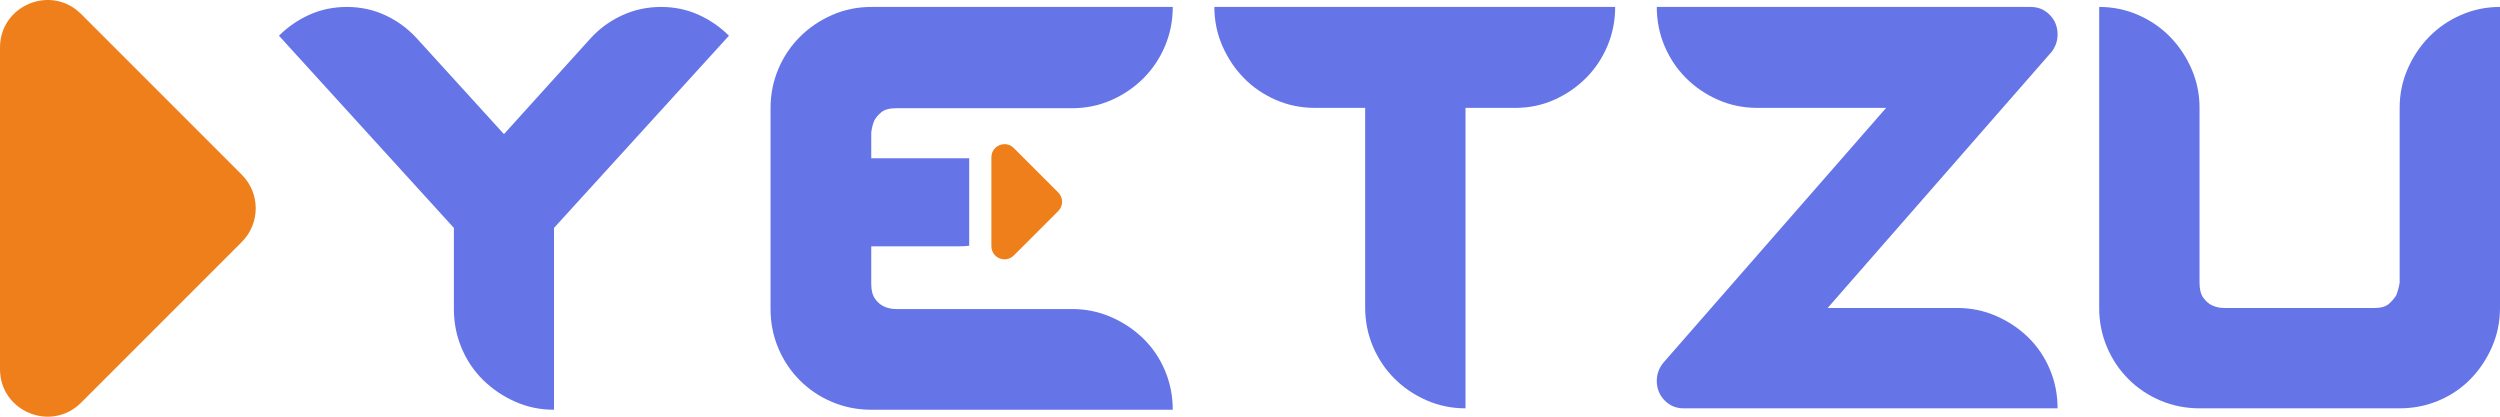
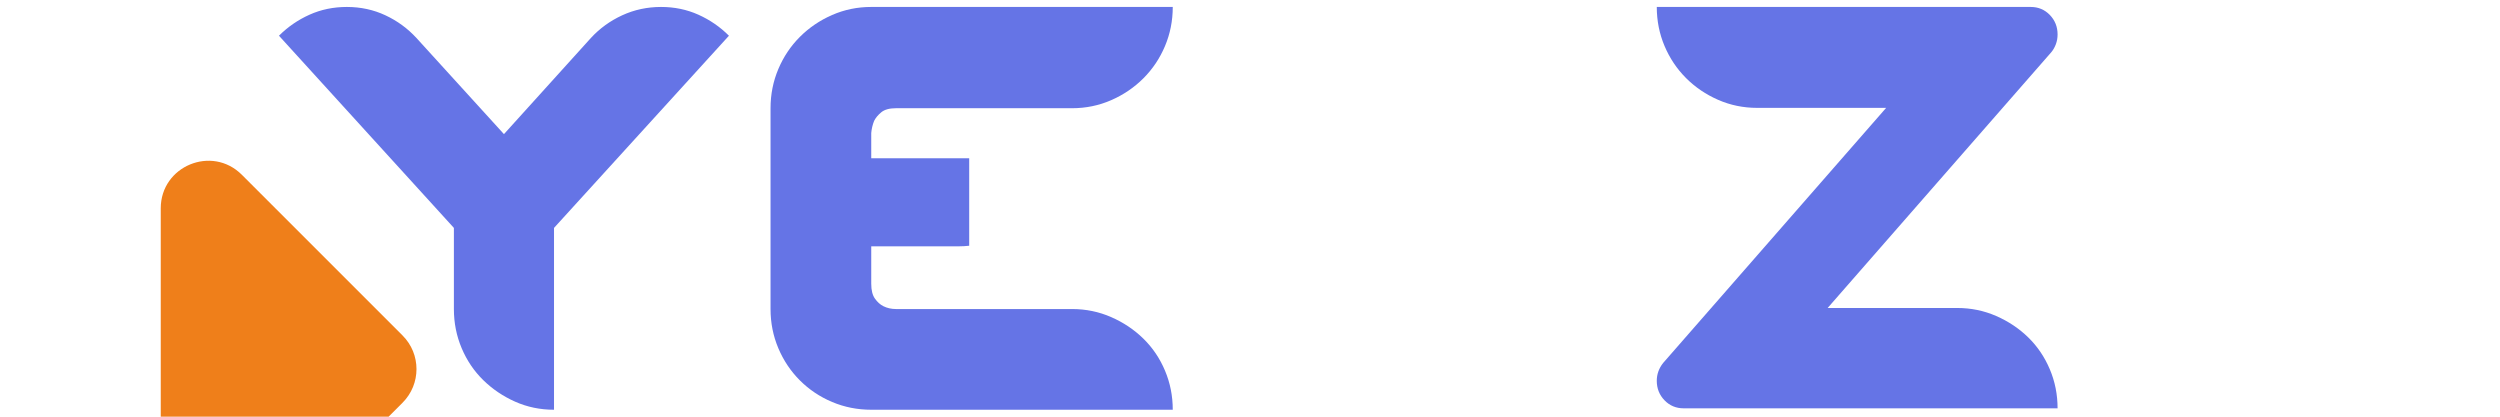
<svg xmlns="http://www.w3.org/2000/svg" xml:space="preserve" width="102.102mm" height="17.018mm" version="1.1" style="shape-rendering:geometricPrecision; text-rendering:geometricPrecision; image-rendering:optimizeQuality; fill-rule:evenodd; clip-rule:evenodd" viewBox="0 0 8900.87 1483.56">
  <defs>
    <style type="text/css">
   
    .fil0 {fill:#EF7F1A;fill-rule:nonzero}
    .fil1 {fill:#6574E6;fill-rule:nonzero}
   
  </style>
  </defs>
  <g id="Layer_x0020_1">
    <g id="_2700988329728">
-       <path class="fil0" d="M861.01 622.2l-572.35 -572.35c-106.51,-106.5 -288.68,-31.04 -288.68,119.52 0,757.63 0,387.02 0,1144.8 0,150.66 182.08,226.03 288.68,119.52l572.35 -572.34c65.98,-66.11 65.98,-173.17 0,-239.15z" />
+       <path class="fil0" d="M861.01 622.2c-106.51,-106.5 -288.68,-31.04 -288.68,119.52 0,757.63 0,387.02 0,1144.8 0,150.66 182.08,226.03 288.68,119.52l572.35 -572.34c65.98,-66.11 65.98,-173.17 0,-239.15z" />
      <g>
-         <path class="fil1" d="M8543.59 384.06c0,-49 9.53,-95.28 28.59,-138.85 19.07,-43.54 44.56,-81.66 76.54,-114.31 31.98,-32.66 69.76,-58.53 113.32,-77.57 43.54,-19.06 89.82,-28.59 138.82,-28.59l0 1071.79c0,48.99 -9.54,95.27 -28.59,138.84 -19.04,43.54 -44.56,81.66 -76.54,114.32 -31.98,32.66 -69.76,58.17 -113.29,76.54 -43.56,18.39 -89.84,27.57 -138.85,27.57l-712.47 0c-49,0 -95.28,-9.18 -138.85,-27.57 -43.53,-18.37 -81.66,-43.88 -114.31,-76.54 -32.66,-32.66 -58.18,-70.79 -76.54,-114.32 -18.39,-43.56 -27.57,-89.84 -27.57,-138.84l0 -1071.79c48.99,0 95.27,9.54 138.81,28.59 43.56,19.04 81.34,44.91 113.32,77.57 31.98,32.66 57.48,70.78 76.54,114.31 19.07,43.56 28.59,89.84 28.59,138.85l0 622.65c0,23.13 4.41,40.82 13.28,53.06 8.82,12.25 18.71,21.11 29.59,26.55 13.62,6.82 28.59,10.21 44.9,10.21l534.88 0c23.13,0 40.14,-4.77 51.05,-14.3 10.88,-9.5 19.74,-19.74 26.52,-30.62 5.47,-13.59 9.53,-28.56 12.25,-44.9l0 -622.65z" />
        <path class="fil1" d="M1972.48 811.43l0 647.39c-49.17,0 -95.27,-9.55 -138.29,-28.67 -43.02,-19.14 -80.94,-44.74 -113.7,-76.83 -32.79,-32.11 -58.38,-69.99 -76.82,-113.7 -18.44,-43.73 -27.66,-90.16 -27.66,-139.33l0 -288.87 -622.8 -684.25c31.41,-31.41 67.61,-56.33 108.58,-74.77 40.98,-18.44 85.36,-27.66 133.18,-27.66 49.17,0 94.92,9.9 137.24,29.72 42.34,19.79 79.22,46.77 110.63,80.91l311.41 342.15 309.36 -342.15c31.4,-34.14 68.62,-61.12 111.64,-80.91 43.02,-19.82 89.12,-29.72 138.29,-29.72 47.79,0 92.19,9.22 133.15,27.66 40.99,18.44 77.17,43.36 108.6,74.77l-622.8 684.25z" />
        <g>
-           <path class="fil0" d="M3767.69 685.3l-158.21 -158.2c-29.44,-29.45 -79.79,-8.59 -79.79,33.03 0,209.42 0,106.97 0,316.44 0,41.64 50.33,62.47 79.79,33.03l158.21 -158.2c18.24,-18.27 18.24,-47.87 0,-66.11z" />
          <path class="fil1" d="M3816.92 1100.29c49.17,0 95.6,9.55 139.3,28.7 43.7,19.11 81.95,44.71 114.72,76.82 32.79,32.09 58.39,69.98 76.83,113.7 18.44,43.7 27.66,90.13 27.66,139.3l-1073.5 0c-49.17,0 -95.6,-9.21 -139.33,-27.65 -43.7,-18.44 -81.93,-44.04 -114.72,-76.83 -32.79,-32.79 -58.39,-71.01 -76.83,-114.72 -18.44,-43.73 -27.65,-90.16 -27.65,-139.33l0 -714.99c0,-49.17 9.21,-95.61 27.65,-139.3 18.44,-43.7 44.04,-81.95 76.83,-114.72 32.79,-32.79 71.01,-58.72 114.72,-77.87 43.73,-19.11 90.16,-28.67 139.33,-28.67l1073.5 0c0,49.17 -9.22,95.61 -27.66,139.31 -18.44,43.72 -44.04,81.95 -76.83,114.74 -32.76,32.76 -71.01,58.72 -114.72,77.84 -43.7,19.12 -90.13,28.67 -139.3,28.67l-626.92 0c-23.2,0 -40.62,4.79 -52.24,14.35 -11.59,9.55 -20.13,19.82 -25.6,30.73 -5.47,13.67 -8.87,27.99 -10.23,43.02l0 90.16 348.77 0 0 311.37c-12.25,1.38 -24.71,2.07 -37.38,2.07l-311.39 0 0 133.16c0,23.2 4.43,40.96 13.31,53.26 8.87,12.29 18.78,21.17 29.71,26.64 13.65,6.82 28.67,10.23 45.05,10.23l626.92 0z" />
        </g>
-         <path class="fil1" d="M5750.56 24.74c0,49 -9.18,95.28 -27.57,138.82 -18.36,43.56 -43.88,81.66 -76.54,114.34 -32.66,32.66 -70.43,58.5 -113.32,77.57 -42.86,19.06 -88.8,28.59 -137.79,28.59l-177.61 0 0 1069.73c-49,0 -95.26,-9.53 -138.82,-28.59 -43.56,-19.03 -81.66,-44.9 -114.31,-77.56 -32.68,-32.66 -58.18,-70.79 -76.57,-114.31 -18.36,-43.56 -27.55,-89.84 -27.55,-138.85l0 -710.42 -179.65 0c-49,0 -95.28,-9.54 -138.85,-28.59 -43.54,-19.07 -81.31,-44.91 -113.29,-77.57 -31.98,-32.68 -57.5,-70.78 -76.54,-114.34 -19.06,-43.54 -28.59,-89.82 -28.59,-138.82l1427 0z" />
        <path class="fil1" d="M6968.43 1096.53c49,0 95.28,9.53 138.85,28.59 43.54,19.06 81.66,44.56 114.31,76.54 32.66,31.98 58.18,69.76 76.54,113.32 18.39,43.53 27.57,89.81 27.57,138.81l-1331.05 0c-27.22,0 -50.02,-9.53 -68.39,-28.59 -18.39,-19.03 -27.57,-42.18 -27.57,-69.41 0,-23.12 7.48,-44.23 22.46,-63.26l794.15 -908.46 -459.34 0c-48.99,0 -95.27,-9.54 -138.84,-28.59 -43.54,-19.07 -81.66,-44.91 -114.31,-77.57 -32.66,-32.68 -58.18,-70.78 -76.55,-114.34 -18.39,-43.54 -27.57,-89.82 -27.57,-138.82l1331.05 0c27.22,0 50.02,9.54 68.38,28.59 18.39,19.04 27.57,42.19 27.57,69.41 0,12.25 -2.05,23.8 -6.11,34.7 -4.1,10.88 -9.53,20.41 -16.35,28.57l-796.2 910.51 461.38 0z" />
      </g>
    </g>
  </g>
</svg>